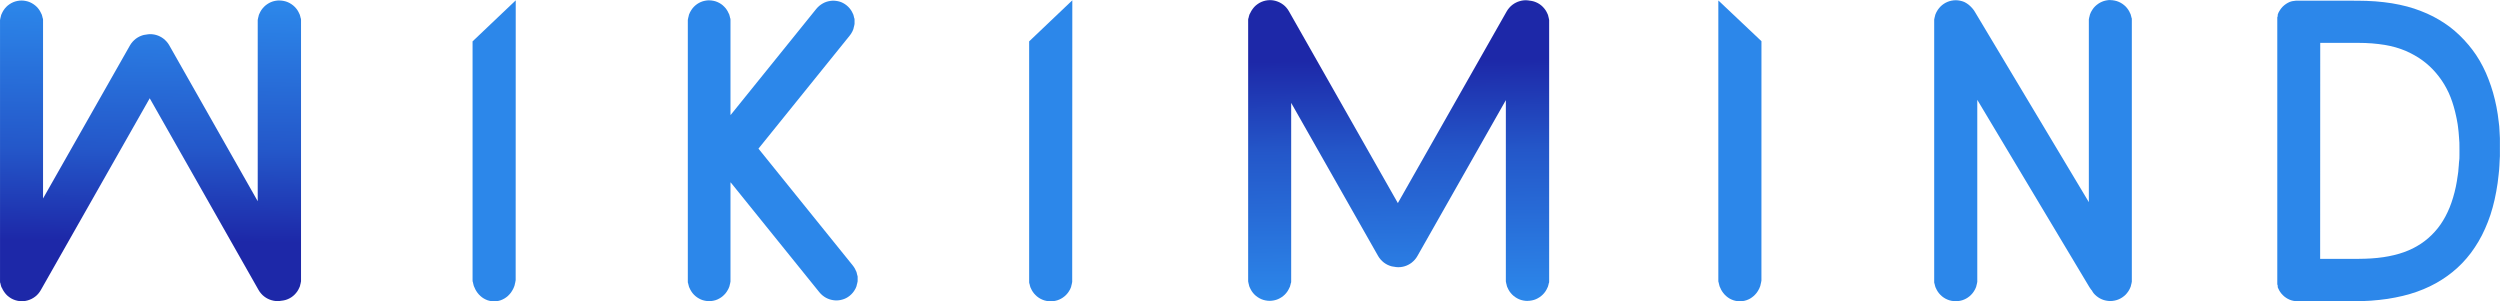
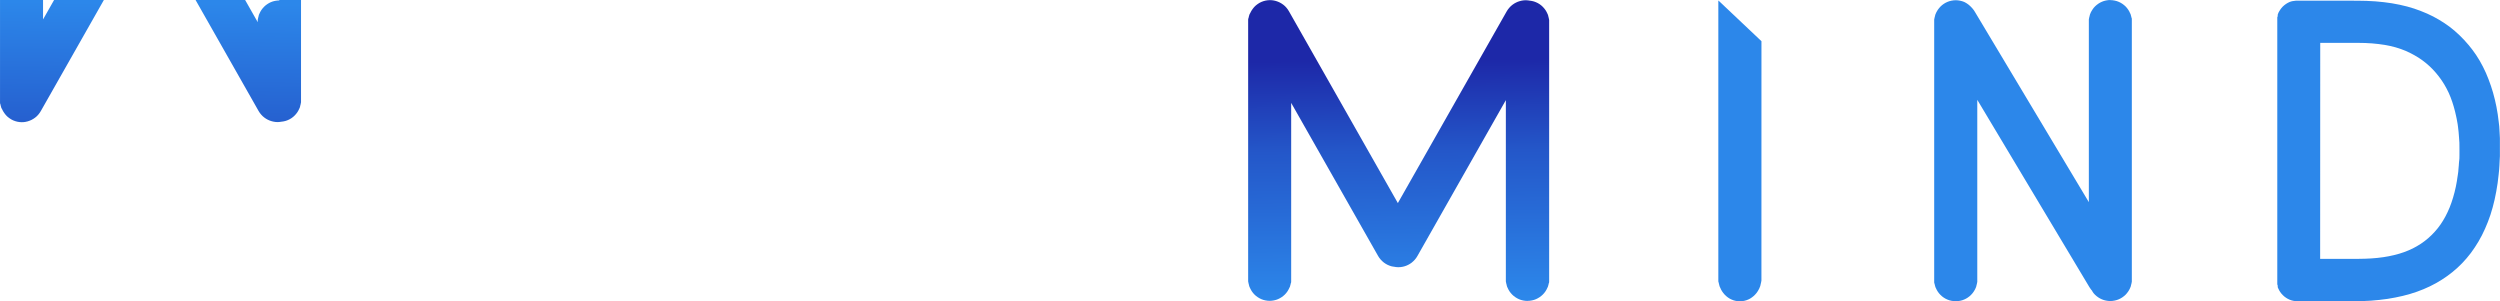
<svg xmlns="http://www.w3.org/2000/svg" xmlns:ns1="http://www.inkscape.org/namespaces/inkscape" xmlns:ns2="http://sodipodi.sourceforge.net/DTD/sodipodi-0.dtd" xmlns:xlink="http://www.w3.org/1999/xlink" width="58.145mm" height="7.009mm" viewBox="0 0 58.145 7.009" version="1.1" id="svg1" xml:space="preserve" ns1:version="1.3 (0e150ed6c4, 2023-07-21)" ns2:docname="Wikimind.svg">
  <ns2:namedview id="namedview1" pagecolor="#ffffff" bordercolor="#000000" borderopacity="0.25" ns1:showpageshadow="2" ns1:pageopacity="0.0" ns1:pagecheckerboard="0" ns1:deskcolor="#d1d1d1" ns1:document-units="mm" showgrid="true" ns1:zoom="1" ns1:cx="5936" ns1:cy="536.5" ns1:window-width="1920" ns1:window-height="1009" ns1:window-x="-8" ns1:window-y="-8" ns1:window-maximized="1" ns1:current-layer="layer1" showguides="true">
    <ns1:grid id="grid1" units="mm" originx="-5480.325" originy="-706.743" spacingx="1" spacingy="1" empcolor="#0099e5" empopacity="0.302" color="#0099e5" opacity="0.149" empspacing="5" dotted="false" gridanglex="30" gridanglez="30" visible="true" />
  </ns2:namedview>
  <defs id="defs1">
    <linearGradient id="linearGradient346" ns1:collect="always">
      <stop style="stop-color:#2c87ea;stop-opacity:1;" offset="0" id="stop346" />
      <stop style="stop-color:#2457c9;stop-opacity:1;" offset="0.506" id="stop348" />
      <stop style="stop-color:#1d28a8;stop-opacity:1;" offset="0.821" id="stop347" />
    </linearGradient>
    <linearGradient ns1:collect="always" xlink:href="#linearGradient346" id="linearGradient349" gradientUnits="userSpaceOnUse" x1="1453.442" y1="167.06" x2="1453.365" y2="173.807" gradientTransform="translate(0,20.001)" />
    <linearGradient ns1:collect="always" xlink:href="#linearGradient346" id="linearGradient350" gradientUnits="userSpaceOnUse" gradientTransform="matrix(1,0,0,-1,29.03,360.992)" x1="1453.442" y1="167.06" x2="1453.365" y2="173.807" />
  </defs>
  <g ns1:label="Layer 1" ns1:groupmode="layer" id="layer1" transform="translate(-1450.003,-186.992)">
    <g id="g9" ns1:export-filename="g9.png" ns1:export-xdpi="96" ns1:export-ydpi="96">
-       <path d="m 1466.496,186.999 c -0.017,0 -0.034,8.5e-4 -0.051,0.003 -0.017,0.002 -0.033,0.004 -0.049,0.008 -0.016,0.003 -0.033,0.007 -0.048,0.012 -0.016,0.005 -0.031,0.011 -0.046,0.017 -0.015,0.006 -0.029,0.013 -0.043,0.021 -0.014,0.008 -0.028,0.016 -0.041,0.025 -0.013,0.009 -0.026,0.019 -0.038,0.029 -0.012,0.01 -0.024,0.022 -0.036,0.033 -0.011,0.011 -0.022,0.023 -0.032,0.036 -0.01,0.013 -0.019,0.026 -0.028,0.039 -0.01,0.013 -0.018,0.027 -0.025,0.042 -0.01,0.014 -0.014,0.029 -0.021,0.044 -0.01,0.015 -0.012,0.031 -0.016,0.047 0,0.016 -0.01,0.032 -0.012,0.049 0,0.017 -0.01,0.034 -0.01,0.051 0,0.017 0,0.035 0,0.052 v 0.926 1.568 0.897 1.585 1.006 c 0,0.018 8e-4,0.035 0,0.052 0,0.017 0,0.034 0.01,0.051 0,0.017 0.01,0.033 0.012,0.049 0,0.016 0.01,0.031 0.016,0.046 0.01,0.015 0.013,0.03 0.021,0.044 0.01,0.014 0.016,0.028 0.025,0.042 0.01,0.013 0.018,0.027 0.028,0.039 0.01,0.013 0.021,0.025 0.032,0.036 0.011,0.011 0.023,0.022 0.036,0.033 0.012,0.01 0.025,0.02 0.038,0.029 0.013,0.009 0.027,0.018 0.041,0.025 0.014,0.008 0.029,0.015 0.043,0.022 0.015,0.006 0.03,0.012 0.046,0.017 0.016,0.005 0.032,0.009 0.048,0.012 0.016,0.003 0.032,0.006 0.049,0.008 0.017,0.002 0.034,0.003 0.051,0.003 0.017,0 0.034,-8.5e-4 0.051,-0.003 0.017,-0.002 0.033,-0.004 0.05,-0.008 0.016,-0.003 0.032,-0.007 0.048,-0.012 0.016,-0.005 0.031,-0.011 0.045,-0.017 0.015,-0.006 0.029,-0.014 0.043,-0.022 0.014,-0.008 0.028,-0.016 0.041,-0.025 0.013,-0.009 0.026,-0.019 0.038,-0.029 0.012,-0.01 0.024,-0.021 0.035,-0.033 0.011,-0.011 0.023,-0.024 0.033,-0.036 0.01,-0.013 0.019,-0.026 0.028,-0.039 0.01,-0.013 0.017,-0.027 0.025,-0.042 0.01,-0.014 0.015,-0.029 0.021,-0.044 0.01,-0.015 0.012,-0.031 0.017,-0.046 0,-0.016 0.01,-0.033 0.012,-0.049 0,-0.017 0.01,-0.034 0.01,-0.051 0,-0.017 0,-0.035 0,-0.052 v -2.24 -0.015 l 0.01,0.007 2.056,2.547 c 0.011,0.014 0.022,0.027 0.035,0.039 0.012,0.012 0.025,0.024 0.038,0.035 0.013,0.011 0.026,0.021 0.04,0.03 0.014,0.009 0.028,0.018 0.042,0.026 0.014,0.008 0.029,0.015 0.044,0.021 0.015,0.006 0.031,0.012 0.046,0.017 0.015,0.005 0.031,0.009 0.046,0.012 0.016,0.003 0.032,0.006 0.048,0.008 0.016,0.002 0.033,0.003 0.049,0.004 0.016,3.4e-4 0.032,-3.3e-4 0.048,-0.002 0.016,-10e-4 0.032,-0.003 0.048,-0.006 0.016,-0.003 0.031,-0.006 0.047,-0.011 0.016,-0.004 0.031,-0.01 0.047,-0.015 0.015,-0.006 0.03,-0.013 0.045,-0.02 0.015,-0.008 0.029,-0.016 0.043,-0.025 0.014,-0.009 0.028,-0.019 0.041,-0.03 0.013,-0.011 0.026,-0.022 0.038,-0.034 0.012,-0.012 0.023,-0.024 0.034,-0.037 0.011,-0.013 0.021,-0.026 0.03,-0.04 0.01,-0.014 0.017,-0.028 0.025,-0.042 0.01,-0.014 0.015,-0.029 0.021,-0.044 0.01,-0.015 0.011,-0.031 0.015,-0.046 0,-0.015 0.01,-0.031 0.012,-0.046 0,-0.016 0.01,-0.032 0.01,-0.048 0,-0.016 0,-0.032 0,-0.048 0,-0.016 -5e-4,-0.032 0,-0.049 0,-0.016 0,-0.032 -0.01,-0.048 0,-0.016 -0.01,-0.032 -0.011,-0.048 0,-0.016 -0.01,-0.031 -0.017,-0.046 -0.01,-0.015 -0.013,-0.031 -0.021,-0.046 -0.01,-0.015 -0.016,-0.029 -0.026,-0.044 -0.01,-0.014 -0.02,-0.029 -0.031,-0.042 l -2.191,-2.714 2.119,-2.625 c 0.011,-0.014 0.021,-0.028 0.031,-0.042 0.01,-0.014 0.018,-0.029 0.026,-0.044 0.01,-0.015 0.015,-0.03 0.021,-0.045 0.01,-0.015 0.012,-0.031 0.016,-0.047 0,-0.016 0.01,-0.032 0.012,-0.048 0,-0.016 0.01,-0.032 0.01,-0.048 0,-0.016 0,-0.032 0,-0.049 0,-0.016 0,-0.032 0,-0.048 0,-0.016 0,-0.032 -0.01,-0.048 0,-0.016 -0.01,-0.032 -0.011,-0.047 0,-0.015 -0.01,-0.03 -0.016,-0.045 -0.01,-0.015 -0.013,-0.03 -0.021,-0.044 -0.01,-0.014 -0.016,-0.029 -0.025,-0.042 -0.01,-0.014 -0.019,-0.027 -0.03,-0.04 -0.011,-0.013 -0.022,-0.025 -0.034,-0.037 -0.012,-0.012 -0.025,-0.023 -0.038,-0.034 -0.013,-0.011 -0.027,-0.021 -0.041,-0.03 -0.014,-0.009 -0.029,-0.017 -0.043,-0.025 -0.015,-0.008 -0.03,-0.015 -0.045,-0.021 -0.015,-0.006 -0.031,-0.011 -0.047,-0.015 -0.016,-0.004 -0.031,-0.008 -0.047,-0.01 -0.016,-0.003 -0.032,-0.005 -0.048,-0.006 -0.016,-0.001 -0.032,-0.002 -0.048,-0.002 -0.016,3.4e-4 -0.032,0.002 -0.048,0.004 -0.016,0.002 -0.032,0.004 -0.048,0.008 -0.016,0.003 -0.032,0.007 -0.047,0.012 -0.015,0.005 -0.031,0.011 -0.046,0.017 -0.015,0.006 -0.03,0.014 -0.044,0.022 -0.014,0.008 -0.029,0.017 -0.042,0.026 -0.014,0.009 -0.027,0.019 -0.04,0.03 -0.013,0.011 -0.026,0.023 -0.038,0.035 -0.012,0.012 -0.024,0.025 -0.035,0.039 l -1.984,2.458 -0.01,0.007 v -0.015 -2.143 c 0,-0.018 -9e-4,-0.035 0,-0.052 0,-0.017 0,-0.034 -0.01,-0.051 0,-0.017 -0.01,-0.033 -0.012,-0.049 0,-0.016 -0.01,-0.032 -0.017,-0.047 -0.01,-0.015 -0.014,-0.03 -0.021,-0.044 -0.01,-0.014 -0.016,-0.028 -0.025,-0.042 -0.01,-0.013 -0.018,-0.027 -0.028,-0.039 -0.01,-0.013 -0.021,-0.024 -0.033,-0.036 -0.011,-0.011 -0.023,-0.023 -0.035,-0.033 -0.012,-0.01 -0.025,-0.02 -0.038,-0.029 -0.013,-0.009 -0.027,-0.018 -0.041,-0.025 -0.014,-0.008 -0.028,-0.015 -0.043,-0.021 -0.015,-0.006 -0.03,-0.012 -0.045,-0.017 -0.016,-0.005 -0.032,-0.009 -0.048,-0.012 -0.016,-0.003 -0.033,-0.006 -0.05,-0.008 -0.017,-0.002 -0.034,-0.003 -0.051,-0.003 z" style="fill:#2c87ea;fill-opacity:1;stroke-width:1.046" id="path322" />
-       <path d="m 1474.943,186.999 -1.004,0.955 v 5.543 c 0,0.017 8e-4,0.035 0,0.052 0,0.017 0,0.033 0.01,0.05 0,0.016 0.01,0.033 0.012,0.049 0,0.016 0.011,0.031 0.017,0.046 0.01,0.015 0.013,0.03 0.021,0.044 0.01,0.014 0.016,0.028 0.025,0.041 0.01,0.013 0.019,0.026 0.029,0.039 0.01,0.012 0.021,0.024 0.032,0.035 0.011,0.011 0.023,0.022 0.036,0.033 0.012,0.01 0.025,0.02 0.039,0.029 0.013,0.009 0.027,0.017 0.041,0.025 0.014,0.008 0.029,0.015 0.044,0.021 0.015,0.006 0.03,0.012 0.046,0.017 0.016,0.005 0.032,0.009 0.048,0.012 0.016,0.003 0.033,0.006 0.05,0.007 0.017,0.002 0.034,0.003 0.052,0.003 0.017,0 0.034,-8.8e-4 0.051,-0.003 0.017,-0.002 0.034,-0.004 0.05,-0.007 0.016,-0.003 0.032,-0.008 0.048,-0.012 0.016,-0.005 0.031,-0.011 0.046,-0.017 0.015,-0.006 0.03,-0.013 0.044,-0.021 0.014,-0.008 0.028,-0.016 0.041,-0.025 0.013,-0.009 0.026,-0.019 0.039,-0.029 0.012,-0.01 0.024,-0.021 0.036,-0.033 0.011,-0.011 0.022,-0.023 0.032,-0.035 0.01,-0.012 0.02,-0.025 0.029,-0.039 0.01,-0.013 0.018,-0.027 0.025,-0.041 0.01,-0.014 0.015,-0.029 0.021,-0.044 0.01,-0.015 0.012,-0.03 0.016,-0.046 0,-0.016 0.01,-0.032 0.012,-0.049 0,-0.016 0.01,-0.033 0.01,-0.05 0,-0.017 0,-0.034 0,-0.052 z" style="fill:#2c87ea;stroke-width:1.106" id="path8" />
      <path d="m 1499.086,186.992 c -0.017,0 -0.034,8.8e-4 -0.051,0.003 -0.017,0.002 -0.034,0.004 -0.05,0.008 -0.016,0.003 -0.032,0.008 -0.048,0.012 -0.016,0.005 -0.031,0.011 -0.046,0.017 -0.015,0.006 -0.03,0.013 -0.044,0.021 -0.014,0.008 -0.028,0.016 -0.041,0.025 -0.013,0.009 -0.026,0.019 -0.039,0.029 -0.012,0.01 -0.024,0.021 -0.036,0.032 -0.011,0.011 -0.022,0.023 -0.033,0.036 -0.01,0.012 -0.019,0.025 -0.028,0.039 -0.01,0.013 -0.018,0.027 -0.025,0.041 -0.01,0.014 -0.015,0.029 -0.021,0.044 -0.01,0.015 -0.012,0.03 -0.017,0.046 0,0.016 -0.01,0.032 -0.012,0.048 0,0.016 -0.01,0.033 -0.01,0.05 0,0.017 0,0.034 0,0.052 v 4.199 l -2.645,-4.417 c 0,-0.005 -0.01,-0.01 -0.01,-0.015 -4e-4,-5.3e-4 -7e-4,-0.001 0,-0.002 -0.01,-0.011 -0.014,-0.022 -0.021,-0.032 -0.011,-0.016 -0.024,-0.031 -0.036,-0.045 -0.013,-0.014 -0.025,-0.028 -0.039,-0.041 -0.013,-0.013 -0.027,-0.025 -0.041,-0.037 -0.014,-0.011 -0.029,-0.022 -0.044,-0.032 -0.015,-0.01 -0.031,-0.019 -0.046,-0.027 -0.01,-0.003 -0.012,-0.006 -0.019,-0.009 l -6e-4,-5.2e-4 c -0.015,-0.006 -0.03,-0.011 -0.045,-0.016 -0.016,-0.005 -0.032,-0.009 -0.048,-0.012 -0.016,-0.003 -0.033,-0.006 -0.05,-0.008 -0.017,-0.002 -0.034,-0.003 -0.051,-0.003 -0.017,0 -0.035,8.7e-4 -0.052,0.003 -0.017,0.002 -0.034,0.004 -0.05,0.008 -0.016,0.003 -0.032,0.008 -0.048,0.012 -0.016,0.005 -0.031,0.01 -0.046,0.017 -0.015,0.006 -0.03,0.013 -0.044,0.021 -0.014,0.008 -0.028,0.016 -0.041,0.025 -0.013,0.009 -0.026,0.019 -0.039,0.029 -0.012,0.01 -0.024,0.021 -0.036,0.033 -0.011,0.011 -0.022,0.023 -0.032,0.036 -0.01,0.012 -0.02,0.025 -0.029,0.038 -0.01,0.013 -0.018,0.028 -0.025,0.042 -0.01,0.014 -0.014,0.028 -0.021,0.043 -0.01,0.015 -0.012,0.031 -0.017,0.046 0,0.016 -0.01,0.032 -0.012,0.048 0,0.016 -0.01,0.033 -0.01,0.05 0,0.001 10e-5,0.002 0,0.004 -2e-4,0.007 0,0.014 0,0.022 -4e-4,0.009 0,0.017 0,0.026 v 5.995 c 0,0.017 8e-4,0.035 0,0.052 0,0.017 0,0.033 0.01,0.05 0,0.016 0.01,0.033 0.012,0.049 0,0.016 0.011,0.031 0.017,0.046 0.01,0.015 0.013,0.03 0.021,0.044 0.01,0.014 0.016,0.028 0.025,0.041 0.01,0.013 0.019,0.026 0.029,0.039 0.01,0.012 0.021,0.024 0.032,0.035 0.011,0.011 0.023,0.022 0.036,0.033 0.012,0.01 0.025,0.02 0.039,0.029 0.013,0.009 0.027,0.017 0.041,0.025 0.014,0.008 0.029,0.015 0.044,0.021 0.015,0.006 0.03,0.012 0.046,0.017 0.016,0.005 0.032,0.009 0.048,0.012 0.016,0.003 0.033,0.006 0.05,0.007 0.017,0.002 0.034,0.003 0.052,0.003 0.017,0 0.034,-8.7e-4 0.051,-0.003 0.017,-0.002 0.034,-0.004 0.05,-0.007 0.016,-0.003 0.032,-0.008 0.048,-0.012 0.016,-0.005 0.031,-0.011 0.046,-0.017 0.015,-0.006 0.03,-0.013 0.044,-0.021 0.014,-0.008 0.028,-0.016 0.041,-0.025 0.013,-0.009 0.026,-0.019 0.039,-0.029 0.012,-0.01 0.024,-0.021 0.036,-0.033 0.011,-0.011 0.022,-0.023 0.032,-0.035 0.01,-0.012 0.02,-0.025 0.029,-0.039 0.01,-0.013 0.018,-0.027 0.025,-0.041 0.01,-0.014 0.015,-0.029 0.021,-0.044 0.01,-0.015 0.012,-0.03 0.017,-0.046 0,-0.016 0.01,-0.032 0.012,-0.049 0,-0.016 0.01,-0.033 0.01,-0.05 0,-0.017 0,-0.034 0,-0.052 v -4.181 l 2.607,4.355 c 0.01,0.017 0.021,0.033 0.033,0.049 0.011,0.016 0.023,0.031 0.036,0.045 3e-4,3.8e-4 7e-4,6.7e-4 10e-4,0.001 0,0.003 0,0.005 0,0.008 0.01,0.013 0.018,0.026 0.028,0.039 0.01,0.012 0.021,0.024 0.033,0.036 0.011,0.011 0.023,0.022 0.036,0.032 0.012,0.01 0.025,0.02 0.039,0.029 0.013,0.009 0.027,0.018 0.041,0.025 0.014,0.008 0.029,0.015 0.044,0.021 0.015,0.006 0.03,0.012 0.046,0.017 0.016,0.005 0.032,0.009 0.048,0.012 0.016,0.003 0.033,0.006 0.05,0.008 0.017,0.002 0.034,0.003 0.051,0.003 0.017,0 0.035,-8.8e-4 0.052,-0.003 0.017,-0.002 0.033,-0.004 0.05,-0.008 0.016,-0.003 0.033,-0.008 0.048,-0.012 0.016,-0.005 0.031,-0.01 0.046,-0.017 0.015,-0.006 0.03,-0.013 0.044,-0.021 0.014,-0.008 0.028,-0.016 0.041,-0.025 0.013,-0.009 0.026,-0.019 0.039,-0.029 0.012,-0.01 0.024,-0.021 0.036,-0.032 0.011,-0.011 0.022,-0.023 0.032,-0.036 0.01,-0.012 0.02,-0.025 0.029,-0.039 0.01,-0.013 0.018,-0.027 0.025,-0.041 0.01,-0.014 0.014,-0.029 0.021,-0.044 0.01,-0.015 0.012,-0.03 0.017,-0.046 0,-0.016 0.01,-0.032 0.012,-0.048 0,-0.016 0.01,-0.033 0.01,-0.05 0,-0.017 0,-0.034 0,-0.051 v -5.995 c 0,-0.017 -9e-4,-0.035 0,-0.052 0,-0.017 0,-0.034 -0.01,-0.05 0,-0.016 -0.01,-0.032 -0.012,-0.048 0,-0.016 -0.011,-0.031 -0.017,-0.046 -0.01,-0.015 -0.013,-0.03 -0.021,-0.044 -0.01,-0.014 -0.016,-0.028 -0.025,-0.041 -0.01,-0.013 -0.019,-0.026 -0.029,-0.039 -0.01,-0.012 -0.021,-0.024 -0.032,-0.036 -0.011,-0.011 -0.023,-0.022 -0.036,-0.032 -0.012,-0.01 -0.025,-0.02 -0.039,-0.029 -0.013,-0.009 -0.027,-0.018 -0.041,-0.025 -0.014,-0.008 -0.029,-0.014 -0.044,-0.021 -0.015,-0.006 -0.03,-0.012 -0.046,-0.017 -0.016,-0.005 -0.032,-0.009 -0.048,-0.012 -0.016,-0.003 -0.033,-0.006 -0.05,-0.008 -0.017,-0.002 -0.034,-0.003 -0.052,-0.003 z" style="fill:#2c87ea;fill-opacity:1;stroke-width:1.05" id="path324" />
      <path d="m 1503.501,187.007 -0.098,5.2e-4 c -0.025,0.003 -0.051,0.005 -0.076,0.01 -0.012,0.002 -0.024,0.004 -0.036,0.008 -0.012,0.003 -0.024,0.008 -0.035,0.012 -0.015,0.006 -0.03,0.013 -0.044,0.021 -0.014,0.008 -0.027,0.016 -0.041,0.025 -0.013,0.009 -0.026,0.019 -0.039,0.029 -0.012,0.01 -0.024,0.021 -0.036,0.032 -0.011,0.011 -0.022,0.023 -0.032,0.036 -0.01,0.012 -0.02,0.025 -0.029,0.039 -0.01,0.013 -0.017,0.027 -0.025,0.041 -0.01,0.014 -0.015,0.029 -0.021,0.044 -0.01,0.014 -0.01,0.029 -0.011,0.044 0,0.015 0,0.031 -0.01,0.046 v 6.211 c 0.01,0.015 0.01,0.031 0.01,0.046 0,0.015 0,0.03 0.01,0.044 0.01,0.015 0.014,0.03 0.021,0.044 0.01,0.014 0.016,0.028 0.025,0.041 0.01,0.013 0.019,0.026 0.029,0.039 0.01,0.012 0.021,0.024 0.033,0.036 0.011,0.011 0.023,0.022 0.036,0.033 0.012,0.01 0.025,0.019 0.038,0.028 0.013,0.009 0.027,0.018 0.041,0.025 0.014,0.008 0.029,0.015 0.044,0.021 0.013,0.006 0.028,0.01 0.042,0.015 0.014,0.004 0.029,0.008 0.043,0.011 0.029,0.006 0.06,0.009 0.09,0.01 h 0.04 1.259 c 0.072,0 0.142,-9.2e-4 0.212,-0.003 0.07,-0.002 0.138,-0.005 0.205,-0.01 0.067,-0.004 0.133,-0.011 0.197,-0.018 0.065,-0.007 0.128,-0.015 0.19,-0.024 0.062,-0.009 0.122,-0.02 0.182,-0.032 0.06,-0.011 0.118,-0.024 0.175,-0.038 0.057,-0.014 0.113,-0.029 0.168,-0.045 0.055,-0.016 0.108,-0.034 0.16,-0.052 0.052,-0.018 0.103,-0.038 0.153,-0.059 0.05,-0.021 0.099,-0.043 0.147,-0.066 0.048,-0.023 0.095,-0.048 0.141,-0.073 0.046,-0.025 0.091,-0.052 0.134,-0.08 0.044,-0.028 0.086,-0.056 0.128,-0.086 0.042,-0.03 0.083,-0.061 0.122,-0.093 0.04,-0.032 0.078,-0.066 0.116,-0.1 0.038,-0.035 0.074,-0.071 0.11,-0.107 0.036,-0.037 0.07,-0.075 0.104,-0.115 0.034,-0.04 0.067,-0.081 0.099,-0.123 0.031,-0.042 0.062,-0.085 0.091,-0.13 0.03,-0.044 0.058,-0.09 0.086,-0.137 0.028,-0.047 0.053,-0.095 0.079,-0.144 0.025,-0.049 0.049,-0.1 0.072,-0.151 0.023,-0.052 0.045,-0.104 0.066,-0.158 0.021,-0.054 0.041,-0.11 0.06,-0.166 0.018,-0.057 0.036,-0.115 0.052,-0.174 0.016,-0.059 0.031,-0.119 0.045,-0.18 0.014,-0.061 0.027,-0.124 0.038,-0.188 0.012,-0.064 0.023,-0.129 0.032,-0.195 0.01,-0.066 0.017,-0.134 0.024,-0.202 0.01,-0.069 0.013,-0.138 0.018,-0.209 0,-0.071 0.01,-0.143 0.011,-0.216 0,-0.073 0,-0.148 0,-0.223 0,-0.066 0,-0.131 0,-0.195 0,-0.064 -0.01,-0.127 -0.01,-0.19 0,-0.062 -0.01,-0.124 -0.017,-0.184 -0.01,-0.061 -0.014,-0.121 -0.023,-0.18 -0.01,-0.059 -0.019,-0.117 -0.03,-0.174 -0.011,-0.057 -0.023,-0.113 -0.037,-0.169 -0.014,-0.056 -0.028,-0.11 -0.043,-0.164 -0.015,-0.054 -0.032,-0.107 -0.05,-0.159 -0.017,-0.052 -0.036,-0.104 -0.056,-0.154 -0.019,-0.05 -0.04,-0.1 -0.061,-0.148 -0.022,-0.048 -0.044,-0.096 -0.068,-0.142 -0.024,-0.046 -0.048,-0.092 -0.074,-0.136 -0.026,-0.044 -0.053,-0.088 -0.081,-0.13 -0.028,-0.042 -0.057,-0.083 -0.087,-0.123 -0.03,-0.04 -0.061,-0.08 -0.094,-0.118 -0.032,-0.038 -0.065,-0.076 -0.1,-0.113 -0.034,-0.037 -0.069,-0.073 -0.105,-0.107 -0.036,-0.035 -0.073,-0.068 -0.111,-0.101 -0.038,-0.033 -0.077,-0.064 -0.117,-0.095 -0.04,-0.03 -0.081,-0.059 -0.123,-0.087 -0.042,-0.028 -0.085,-0.055 -0.129,-0.081 -0.044,-0.026 -0.089,-0.051 -0.135,-0.075 -0.046,-0.024 -0.093,-0.046 -0.142,-0.068 -0.048,-0.022 -0.098,-0.042 -0.148,-0.061 -0.05,-0.02 -0.102,-0.039 -0.155,-0.056 -0.053,-0.017 -0.107,-0.033 -0.163,-0.048 -0.056,-0.015 -0.114,-0.029 -0.173,-0.041 -0.059,-0.012 -0.119,-0.024 -0.18,-0.034 -0.062,-0.01 -0.125,-0.018 -0.189,-0.026 -0.064,-0.007 -0.13,-0.014 -0.197,-0.019 -0.067,-0.005 -0.136,-0.008 -0.206,-0.011 -0.07,-0.002 -0.141,-0.004 -0.214,-0.004 z m 0.466,0.982 h 0.085 0.798 c 0.056,0 0.112,6.6e-4 0.165,0.003 0.054,0.002 0.106,0.005 0.157,0.009 0.051,0.004 0.101,0.009 0.15,0.015 0.049,0.006 0.096,0.013 0.142,0.02 0.046,0.008 0.091,0.016 0.134,0.026 0.043,0.01 0.085,0.02 0.126,0.032 0.041,0.011 0.08,0.024 0.118,0.038 0.038,0.013 0.076,0.028 0.112,0.043 0.036,0.015 0.07,0.032 0.104,0.049 0.034,0.017 0.068,0.034 0.1,0.053 0.033,0.018 0.065,0.037 0.096,0.057 0.031,0.02 0.061,0.041 0.09,0.062 0.029,0.021 0.058,0.044 0.086,0.067 0.028,0.023 0.055,0.046 0.081,0.071 0.026,0.024 0.052,0.05 0.076,0.075 0.025,0.026 0.049,0.053 0.072,0.08 0.023,0.027 0.046,0.056 0.068,0.084 0.022,0.029 0.043,0.058 0.064,0.088 0.02,0.03 0.04,0.061 0.059,0.092 0.019,0.031 0.036,0.064 0.054,0.096 0.018,0.033 0.034,0.066 0.05,0.1 0.016,0.034 0.03,0.069 0.044,0.104 0.014,0.035 0.027,0.071 0.039,0.107 0.012,0.037 0.024,0.074 0.035,0.112 0.022,0.075 0.041,0.151 0.057,0.229 0.01,0.039 0.016,0.079 0.023,0.118 0.01,0.04 0.013,0.08 0.019,0.12 0.011,0.081 0.019,0.164 0.024,0.248 0.01,0.084 0.01,0.17 0.01,0.257 0,0.055 -9e-4,0.109 0,0.162 0,0.053 0,0.105 -0.01,0.157 0,0.051 -0.01,0.101 -0.012,0.151 0,0.049 -0.01,0.098 -0.016,0.146 -0.01,0.048 -0.013,0.094 -0.021,0.14 -0.01,0.046 -0.016,0.09 -0.025,0.134 -0.01,0.044 -0.019,0.087 -0.03,0.129 -0.011,0.042 -0.022,0.083 -0.034,0.123 -0.012,0.04 -0.024,0.079 -0.038,0.117 -0.013,0.038 -0.027,0.076 -0.042,0.113 -0.015,0.037 -0.031,0.072 -0.047,0.107 -0.016,0.035 -0.033,0.069 -0.051,0.102 -0.018,0.033 -0.036,0.066 -0.056,0.098 -0.019,0.032 -0.039,0.062 -0.06,0.092 -0.021,0.03 -0.043,0.059 -0.065,0.087 -0.023,0.028 -0.046,0.056 -0.07,0.082 -0.024,0.027 -0.049,0.053 -0.074,0.077 -0.025,0.025 -0.051,0.049 -0.078,0.072 -0.027,0.023 -0.055,0.046 -0.083,0.067 -0.028,0.021 -0.058,0.042 -0.087,0.062 -0.03,0.02 -0.06,0.038 -0.091,0.056 -0.031,0.018 -0.063,0.035 -0.096,0.052 -0.033,0.016 -0.066,0.032 -0.101,0.046 -0.034,0.015 -0.069,0.029 -0.105,0.041 -0.036,0.013 -0.072,0.025 -0.11,0.036 -0.038,0.011 -0.076,0.021 -0.116,0.031 -0.04,0.01 -0.081,0.019 -0.123,0.027 -0.042,0.008 -0.085,0.015 -0.129,0.022 -0.044,0.006 -0.089,0.012 -0.135,0.017 -0.046,0.005 -0.093,0.009 -0.141,0.012 -0.048,0.003 -0.097,0.006 -0.147,0.007 -0.05,0.002 -0.101,0.003 -0.153,0.003 h -0.809 -0.085 z" style="fill:#2c87ea;stroke-width:0.993" id="path325" />
      <path d="m 1490.971,187.95 -1.002,-0.947 c -3e-4,0.008 -10e-4,0.016 -10e-4,0.024 v 6.436 c 0,0.019 8e-4,0.037 0,0.055 0,0.018 0,0.036 0.01,0.053 0,0.018 0.01,0.035 0.012,0.052 0,0.017 0.011,0.034 0.017,0.05 0.01,0.016 0.014,0.032 0.021,0.047 0.01,0.015 0.016,0.03 0.025,0.044 0.01,0.014 0.019,0.028 0.029,0.041 0.01,0.013 0.021,0.026 0.032,0.038 0.011,0.012 0.023,0.024 0.036,0.035 0.012,0.011 0.025,0.021 0.039,0.031 0.013,0.01 0.027,0.019 0.041,0.027 0.014,0.008 0.029,0.015 0.044,0.022 0.015,0.007 0.03,0.013 0.046,0.018 0.016,0.005 0.032,0.01 0.048,0.013 0.016,0.004 0.033,0.006 0.05,0.008 0.017,0.002 0.034,0.003 0.052,0.003 0.017,0 0.034,-7.6e-4 0.051,-0.003 0.017,-0.002 0.034,-0.005 0.05,-0.008 0.016,-0.004 0.032,-0.008 0.048,-0.013 0.016,-0.005 0.031,-0.011 0.046,-0.018 0.015,-0.007 0.03,-0.014 0.044,-0.022 0.014,-0.008 0.028,-0.017 0.041,-0.027 0.013,-0.01 0.026,-0.02 0.039,-0.031 0.012,-0.011 0.024,-0.023 0.036,-0.035 0.011,-0.012 0.022,-0.025 0.033,-0.038 0.01,-0.013 0.019,-0.027 0.028,-0.041 0.01,-0.014 0.018,-0.029 0.025,-0.044 0.01,-0.015 0.015,-0.031 0.021,-0.047 0.01,-0.016 0.012,-0.033 0.017,-0.05 0,-0.017 0.01,-0.034 0.012,-0.052 0,-0.018 0.01,-0.035 0.01,-0.053 0,-0.018 0,-0.037 0,-0.055 z" style="fill:#2c87ea;stroke-width:1.087" id="path9" />
-       <path d="m 1456.498,187.002 c -0.017,0 -0.034,8.5e-4 -0.051,0.003 -0.017,0.002 -0.034,0.004 -0.05,0.008 -0.016,0.003 -0.032,0.007 -0.048,0.012 -0.016,0.005 -0.031,0.011 -0.046,0.017 -0.03,0.013 -0.059,0.029 -0.085,0.047 -0.027,0.018 -0.051,0.038 -0.074,0.061 -0.023,0.023 -0.043,0.048 -0.062,0.075 -0.018,0.027 -0.033,0.056 -0.046,0.086 -0.01,0.015 -0.012,0.031 -0.017,0.046 0,0.016 -0.01,0.033 -0.012,0.049 0,0.017 -0.01,0.033 -0.01,0.05 0,0.017 0,0.035 0,0.052 v 4.164 l -2.058,-3.627 c -0.01,-0.015 -0.018,-0.03 -0.028,-0.044 -0.01,-0.014 -0.02,-0.028 -0.032,-0.04 -0.011,-0.013 -0.023,-0.025 -0.035,-0.036 -0.012,-0.011 -0.025,-0.022 -0.038,-0.033 -0.026,-0.02 -0.054,-0.038 -0.083,-0.052 -0.029,-0.015 -0.059,-0.026 -0.09,-0.035 -0.031,-0.009 -0.063,-0.014 -0.095,-0.017 -0.032,-0.003 -0.065,-0.002 -0.098,0.002 0,3.9e-4 -0.01,0.001 -0.01,0.002 -0.013,0.002 -0.026,0.003 -0.038,0.006 -0.02,0.003 -0.041,0.005 -0.061,0.011 -0.031,0.009 -0.061,0.021 -0.09,0.035 -0.029,0.015 -0.057,0.032 -0.083,0.052 -0.013,0.01 -0.026,0.021 -0.038,0.033 -0.012,0.011 -0.024,0.023 -0.035,0.036 -0.011,0.013 -0.022,0.026 -0.032,0.04 -0.01,0.014 -0.019,0.029 -0.028,0.044 l -2.021,3.559 v -4.098 c 0,-0.018 -9e-4,-0.035 0,-0.052 0,-0.017 0,-0.034 -0.01,-0.05 0,-0.017 -0.01,-0.033 -0.012,-0.049 0,-0.016 -0.01,-0.031 -0.017,-0.046 -0.013,-0.03 -0.029,-0.059 -0.046,-0.086 -0.018,-0.027 -0.038,-0.052 -0.061,-0.075 -0.023,-0.023 -0.048,-0.043 -0.074,-0.061 -0.027,-0.018 -0.055,-0.034 -0.085,-0.047 -0.015,-0.006 -0.03,-0.012 -0.046,-0.017 -0.016,-0.005 -0.032,-0.009 -0.048,-0.012 -0.016,-0.003 -0.033,-0.006 -0.05,-0.008 -0.017,-0.002 -0.034,-0.003 -0.051,-0.003 -0.017,0 -0.035,8.6e-4 -0.052,0.003 -0.017,0.002 -0.034,0.004 -0.05,0.008 -0.016,0.003 -0.032,0.007 -0.048,0.012 -0.016,0.005 -0.031,0.011 -0.046,0.017 -0.03,0.013 -0.059,0.029 -0.085,0.047 -0.027,0.018 -0.052,0.038 -0.074,0.061 -0.023,0.023 -0.043,0.048 -0.061,0.075 -0.018,0.027 -0.033,0.056 -0.046,0.086 -0.01,0.015 -0.012,0.031 -0.017,0.046 0,0.016 -0.01,0.033 -0.012,0.049 0,0.017 -0.01,0.033 -0.01,0.05 0,0.017 0,0.035 0,0.052 v 5.973 c 0,0.018 9e-4,0.035 0,0.052 0,0.017 0,0.034 0.01,0.051 0,0.017 0.01,0.033 0.012,0.049 0,0.016 0.011,0.031 0.017,0.046 0.01,0.013 0.014,0.025 0.02,0.038 0.012,0.025 0.028,0.048 0.044,0.071 0.014,0.018 0.027,0.037 0.043,0.053 0.01,0.011 0.02,0.021 0.032,0.031 0.013,0.011 0.026,0.021 0.04,0.031 0.014,0.01 0.028,0.019 0.043,0.028 0.015,0.009 0.03,0.016 0.046,0.023 0.016,0.007 0.032,0.012 0.048,0.018 0.016,0.005 0.032,0.009 0.048,0.013 0.016,0.003 0.032,0.006 0.048,0.008 0.032,0.004 0.065,0.004 0.098,0.002 0.032,-0.003 0.064,-0.009 0.095,-0.018 0.031,-0.009 0.061,-0.021 0.09,-0.035 0.029,-0.015 0.057,-0.032 0.083,-0.052 0.013,-0.01 0.026,-0.021 0.038,-0.032 0.012,-0.011 0.024,-0.024 0.035,-0.037 0.011,-0.013 0.022,-0.026 0.031,-0.04 0.01,-0.014 0.019,-0.029 0.028,-0.044 l 2.533,-4.461 2.531,4.458 c 0.01,0.015 0.019,0.03 0.028,0.044 0.01,0.014 0.02,0.028 0.032,0.04 0.011,0.013 0.023,0.025 0.035,0.037 0.012,0.011 0.025,0.022 0.038,0.032 0.026,0.02 0.054,0.038 0.083,0.052 0.029,0.015 0.059,0.026 0.091,0.035 0.031,0.009 0.063,0.015 0.095,0.018 0.032,0.003 0.065,0.002 0.097,-0.002 0.01,-10e-4 0.018,-0.003 0.027,-0.005 0,-3.1e-4 0.01,-1.2e-4 0.012,-5.2e-4 0.017,-0.002 0.033,-0.004 0.05,-0.008 0.016,-0.003 0.032,-0.007 0.048,-0.012 0.016,-0.005 0.032,-0.011 0.046,-0.017 0.03,-0.013 0.059,-0.028 0.085,-0.046 0.027,-0.018 0.051,-0.039 0.074,-0.062 0.023,-0.023 0.043,-0.048 0.062,-0.075 0.018,-0.027 0.033,-0.056 0.046,-0.086 0.01,-0.015 0.012,-0.031 0.017,-0.046 0,-0.016 0.01,-0.032 0.012,-0.049 0,-0.017 0.01,-0.034 0.01,-0.051 0,-0.017 0,-0.035 0,-0.052 v -5.973 c 0,-0.018 -9e-4,-0.035 0,-0.052 0,-0.017 0,-0.034 -0.01,-0.05 0,-0.017 -0.01,-0.033 -0.012,-0.049 0,-0.016 -0.011,-0.031 -0.017,-0.046 -0.013,-0.03 -0.028,-0.059 -0.046,-0.086 -0.018,-0.027 -0.039,-0.052 -0.062,-0.075 -0.023,-0.023 -0.047,-0.043 -0.074,-0.061 -0.027,-0.018 -0.055,-0.034 -0.085,-0.047 -0.015,-0.006 -0.031,-0.012 -0.046,-0.017 -0.016,-0.005 -0.032,-0.009 -0.048,-0.012 -0.016,-0.003 -0.033,-0.006 -0.05,-0.008 -0.017,-0.002 -0.034,-0.003 -0.052,-0.003 z" style="fill:url(#linearGradient349);stroke-width:1.049" id="path347" />
+       <path d="m 1456.498,187.002 c -0.017,0 -0.034,8.5e-4 -0.051,0.003 -0.017,0.002 -0.034,0.004 -0.05,0.008 -0.016,0.003 -0.032,0.007 -0.048,0.012 -0.016,0.005 -0.031,0.011 -0.046,0.017 -0.03,0.013 -0.059,0.029 -0.085,0.047 -0.027,0.018 -0.051,0.038 -0.074,0.061 -0.023,0.023 -0.043,0.048 -0.062,0.075 -0.018,0.027 -0.033,0.056 -0.046,0.086 -0.01,0.015 -0.012,0.031 -0.017,0.046 0,0.016 -0.01,0.033 -0.012,0.049 0,0.017 -0.01,0.033 -0.01,0.05 0,0.017 0,0.035 0,0.052 l -2.058,-3.627 c -0.01,-0.015 -0.018,-0.03 -0.028,-0.044 -0.01,-0.014 -0.02,-0.028 -0.032,-0.04 -0.011,-0.013 -0.023,-0.025 -0.035,-0.036 -0.012,-0.011 -0.025,-0.022 -0.038,-0.033 -0.026,-0.02 -0.054,-0.038 -0.083,-0.052 -0.029,-0.015 -0.059,-0.026 -0.09,-0.035 -0.031,-0.009 -0.063,-0.014 -0.095,-0.017 -0.032,-0.003 -0.065,-0.002 -0.098,0.002 0,3.9e-4 -0.01,0.001 -0.01,0.002 -0.013,0.002 -0.026,0.003 -0.038,0.006 -0.02,0.003 -0.041,0.005 -0.061,0.011 -0.031,0.009 -0.061,0.021 -0.09,0.035 -0.029,0.015 -0.057,0.032 -0.083,0.052 -0.013,0.01 -0.026,0.021 -0.038,0.033 -0.012,0.011 -0.024,0.023 -0.035,0.036 -0.011,0.013 -0.022,0.026 -0.032,0.04 -0.01,0.014 -0.019,0.029 -0.028,0.044 l -2.021,3.559 v -4.098 c 0,-0.018 -9e-4,-0.035 0,-0.052 0,-0.017 0,-0.034 -0.01,-0.05 0,-0.017 -0.01,-0.033 -0.012,-0.049 0,-0.016 -0.01,-0.031 -0.017,-0.046 -0.013,-0.03 -0.029,-0.059 -0.046,-0.086 -0.018,-0.027 -0.038,-0.052 -0.061,-0.075 -0.023,-0.023 -0.048,-0.043 -0.074,-0.061 -0.027,-0.018 -0.055,-0.034 -0.085,-0.047 -0.015,-0.006 -0.03,-0.012 -0.046,-0.017 -0.016,-0.005 -0.032,-0.009 -0.048,-0.012 -0.016,-0.003 -0.033,-0.006 -0.05,-0.008 -0.017,-0.002 -0.034,-0.003 -0.051,-0.003 -0.017,0 -0.035,8.6e-4 -0.052,0.003 -0.017,0.002 -0.034,0.004 -0.05,0.008 -0.016,0.003 -0.032,0.007 -0.048,0.012 -0.016,0.005 -0.031,0.011 -0.046,0.017 -0.03,0.013 -0.059,0.029 -0.085,0.047 -0.027,0.018 -0.052,0.038 -0.074,0.061 -0.023,0.023 -0.043,0.048 -0.061,0.075 -0.018,0.027 -0.033,0.056 -0.046,0.086 -0.01,0.015 -0.012,0.031 -0.017,0.046 0,0.016 -0.01,0.033 -0.012,0.049 0,0.017 -0.01,0.033 -0.01,0.05 0,0.017 0,0.035 0,0.052 v 5.973 c 0,0.018 9e-4,0.035 0,0.052 0,0.017 0,0.034 0.01,0.051 0,0.017 0.01,0.033 0.012,0.049 0,0.016 0.011,0.031 0.017,0.046 0.01,0.013 0.014,0.025 0.02,0.038 0.012,0.025 0.028,0.048 0.044,0.071 0.014,0.018 0.027,0.037 0.043,0.053 0.01,0.011 0.02,0.021 0.032,0.031 0.013,0.011 0.026,0.021 0.04,0.031 0.014,0.01 0.028,0.019 0.043,0.028 0.015,0.009 0.03,0.016 0.046,0.023 0.016,0.007 0.032,0.012 0.048,0.018 0.016,0.005 0.032,0.009 0.048,0.013 0.016,0.003 0.032,0.006 0.048,0.008 0.032,0.004 0.065,0.004 0.098,0.002 0.032,-0.003 0.064,-0.009 0.095,-0.018 0.031,-0.009 0.061,-0.021 0.09,-0.035 0.029,-0.015 0.057,-0.032 0.083,-0.052 0.013,-0.01 0.026,-0.021 0.038,-0.032 0.012,-0.011 0.024,-0.024 0.035,-0.037 0.011,-0.013 0.022,-0.026 0.031,-0.04 0.01,-0.014 0.019,-0.029 0.028,-0.044 l 2.533,-4.461 2.531,4.458 c 0.01,0.015 0.019,0.03 0.028,0.044 0.01,0.014 0.02,0.028 0.032,0.04 0.011,0.013 0.023,0.025 0.035,0.037 0.012,0.011 0.025,0.022 0.038,0.032 0.026,0.02 0.054,0.038 0.083,0.052 0.029,0.015 0.059,0.026 0.091,0.035 0.031,0.009 0.063,0.015 0.095,0.018 0.032,0.003 0.065,0.002 0.097,-0.002 0.01,-10e-4 0.018,-0.003 0.027,-0.005 0,-3.1e-4 0.01,-1.2e-4 0.012,-5.2e-4 0.017,-0.002 0.033,-0.004 0.05,-0.008 0.016,-0.003 0.032,-0.007 0.048,-0.012 0.016,-0.005 0.032,-0.011 0.046,-0.017 0.03,-0.013 0.059,-0.028 0.085,-0.046 0.027,-0.018 0.051,-0.039 0.074,-0.062 0.023,-0.023 0.043,-0.048 0.062,-0.075 0.018,-0.027 0.033,-0.056 0.046,-0.086 0.01,-0.015 0.012,-0.031 0.017,-0.046 0,-0.016 0.01,-0.032 0.012,-0.049 0,-0.017 0.01,-0.034 0.01,-0.051 0,-0.017 0,-0.035 0,-0.052 v -5.973 c 0,-0.018 -9e-4,-0.035 0,-0.052 0,-0.017 0,-0.034 -0.01,-0.05 0,-0.017 -0.01,-0.033 -0.012,-0.049 0,-0.016 -0.011,-0.031 -0.017,-0.046 -0.013,-0.03 -0.028,-0.059 -0.046,-0.086 -0.018,-0.027 -0.039,-0.052 -0.062,-0.075 -0.023,-0.023 -0.047,-0.043 -0.074,-0.061 -0.027,-0.018 -0.055,-0.034 -0.085,-0.047 -0.015,-0.006 -0.031,-0.012 -0.046,-0.017 -0.016,-0.005 -0.032,-0.009 -0.048,-0.012 -0.016,-0.003 -0.033,-0.006 -0.05,-0.008 -0.017,-0.002 -0.034,-0.003 -0.052,-0.003 z" style="fill:url(#linearGradient349);stroke-width:1.049" id="path347" />
      <path d="m 1485.527,193.991 c -0.017,0 -0.034,-8.5e-4 -0.051,-0.003 -0.017,-0.002 -0.034,-0.004 -0.05,-0.008 -0.016,-0.003 -0.032,-0.007 -0.048,-0.012 -0.016,-0.005 -0.031,-0.011 -0.046,-0.017 -0.03,-0.013 -0.059,-0.029 -0.085,-0.047 -0.027,-0.018 -0.051,-0.038 -0.074,-0.061 -0.023,-0.023 -0.043,-0.048 -0.062,-0.075 -0.018,-0.027 -0.033,-0.056 -0.046,-0.086 -0.01,-0.015 -0.012,-0.031 -0.017,-0.046 0,-0.016 -0.01,-0.033 -0.012,-0.049 0,-0.017 -0.01,-0.033 -0.01,-0.05 0,-0.017 0,-0.035 0,-0.052 v -4.164 l -2.058,3.627 c -0.01,0.015 -0.018,0.03 -0.028,0.044 -0.01,0.014 -0.02,0.028 -0.032,0.04 -0.011,0.013 -0.023,0.025 -0.035,0.036 -0.012,0.011 -0.025,0.022 -0.038,0.033 -0.026,0.02 -0.054,0.038 -0.083,0.052 -0.029,0.015 -0.059,0.026 -0.09,0.035 -0.031,0.009 -0.063,0.014 -0.095,0.017 -0.032,0.003 -0.065,0.002 -0.098,-0.002 0,-3.9e-4 -0.01,-0.001 -0.01,-0.002 -0.013,-0.002 -0.026,-0.003 -0.038,-0.006 -0.02,-0.003 -0.041,-0.005 -0.061,-0.011 -0.031,-0.009 -0.061,-0.021 -0.09,-0.035 -0.029,-0.015 -0.057,-0.032 -0.083,-0.052 -0.013,-0.01 -0.026,-0.021 -0.038,-0.033 -0.012,-0.011 -0.024,-0.023 -0.035,-0.036 -0.011,-0.013 -0.022,-0.026 -0.032,-0.04 -0.01,-0.014 -0.019,-0.029 -0.028,-0.044 l -2.021,-3.559 v 4.098 c 0,0.018 -9e-4,0.035 0,0.052 0,0.017 0,0.034 -0.01,0.05 0,0.017 -0.01,0.033 -0.012,0.049 0,0.016 -0.01,0.031 -0.017,0.046 -0.013,0.03 -0.029,0.059 -0.046,0.086 -0.018,0.027 -0.038,0.052 -0.061,0.075 -0.023,0.023 -0.048,0.043 -0.074,0.061 -0.027,0.018 -0.055,0.034 -0.085,0.047 -0.015,0.006 -0.03,0.012 -0.046,0.017 -0.016,0.005 -0.032,0.009 -0.048,0.012 -0.016,0.003 -0.033,0.006 -0.05,0.008 -0.017,0.002 -0.034,0.003 -0.051,0.003 -0.017,0 -0.035,-8.6e-4 -0.052,-0.003 -0.017,-0.002 -0.034,-0.004 -0.05,-0.008 -0.016,-0.003 -0.032,-0.007 -0.048,-0.012 -0.016,-0.005 -0.031,-0.011 -0.046,-0.017 -0.03,-0.013 -0.059,-0.029 -0.085,-0.047 -0.027,-0.018 -0.052,-0.038 -0.074,-0.061 -0.023,-0.023 -0.043,-0.048 -0.061,-0.075 -0.018,-0.027 -0.033,-0.056 -0.046,-0.086 -0.01,-0.015 -0.012,-0.031 -0.017,-0.046 0,-0.016 -0.01,-0.033 -0.012,-0.049 0,-0.017 -0.01,-0.033 -0.01,-0.05 0,-0.017 0,-0.035 0,-0.052 v -5.973 c 0,-0.018 9e-4,-0.035 0,-0.052 0,-0.017 0,-0.034 0.01,-0.051 0,-0.017 0.01,-0.033 0.012,-0.049 0,-0.016 0.011,-0.031 0.017,-0.046 0.01,-0.013 0.014,-0.025 0.02,-0.038 0.012,-0.025 0.028,-0.048 0.044,-0.071 0.014,-0.018 0.027,-0.037 0.043,-0.053 0.01,-0.011 0.02,-0.021 0.032,-0.031 0.013,-0.011 0.026,-0.021 0.04,-0.031 0.014,-0.01 0.028,-0.019 0.043,-0.028 0.015,-0.009 0.03,-0.016 0.046,-0.023 0.016,-0.007 0.032,-0.012 0.048,-0.018 0.016,-0.005 0.032,-0.009 0.048,-0.013 0.016,-0.003 0.032,-0.006 0.048,-0.008 0.032,-0.004 0.065,-0.004 0.098,-0.002 0.032,0.003 0.064,0.009 0.095,0.018 0.031,0.009 0.061,0.021 0.09,0.035 0.029,0.015 0.057,0.032 0.083,0.052 0.013,0.01 0.026,0.021 0.038,0.032 0.012,0.011 0.024,0.024 0.035,0.037 0.011,0.013 0.022,0.026 0.031,0.04 0.01,0.014 0.019,0.029 0.028,0.044 l 2.533,4.461 2.531,-4.458 c 0.01,-0.015 0.019,-0.03 0.028,-0.044 0.01,-0.014 0.02,-0.028 0.032,-0.04 0.011,-0.013 0.023,-0.025 0.035,-0.037 0.012,-0.011 0.025,-0.022 0.038,-0.032 0.026,-0.02 0.054,-0.038 0.083,-0.052 0.029,-0.015 0.059,-0.026 0.091,-0.035 0.031,-0.009 0.063,-0.015 0.095,-0.018 0.032,-0.003 0.065,-0.002 0.097,0.002 0.01,10e-4 0.018,0.003 0.027,0.005 0,3.1e-4 0.01,1.2e-4 0.012,5.2e-4 0.017,0.002 0.033,0.004 0.05,0.008 0.016,0.003 0.032,0.007 0.048,0.012 0.016,0.005 0.032,0.011 0.046,0.017 0.03,0.013 0.059,0.028 0.085,0.046 0.027,0.018 0.051,0.039 0.074,0.062 0.023,0.023 0.043,0.048 0.062,0.075 0.018,0.027 0.033,0.056 0.046,0.086 0.01,0.015 0.012,0.031 0.017,0.046 0,0.016 0.01,0.032 0.012,0.049 0,0.017 0.01,0.034 0.01,0.051 0,0.017 0,0.035 0,0.052 v 5.973 c 0,0.018 -9e-4,0.035 0,0.052 0,0.017 0,0.034 -0.01,0.05 0,0.017 -0.01,0.033 -0.012,0.049 0,0.016 -0.011,0.031 -0.017,0.046 -0.013,0.03 -0.028,0.059 -0.046,0.086 -0.018,0.027 -0.039,0.052 -0.062,0.075 -0.023,0.023 -0.047,0.043 -0.074,0.061 -0.027,0.018 -0.055,0.034 -0.085,0.047 -0.015,0.006 -0.031,0.012 -0.046,0.017 -0.016,0.005 -0.032,0.009 -0.048,0.012 -0.016,0.003 -0.033,0.006 -0.05,0.008 -0.017,0.002 -0.034,0.003 -0.052,0.003 z" style="fill:url(#linearGradient350);stroke-width:1.049" id="path349" />
-       <path d="m 1461.998,187 -1.004,0.954 v 5.498 c 0,0.019 9e-4,0.038 0,0.056 0,0.018 0,0.037 0.01,0.055 0,0.018 0.01,0.035 0.012,0.053 0,0.017 0.011,0.034 0.017,0.05 0.01,0.016 0.014,0.033 0.021,0.048 0.01,0.016 0.016,0.031 0.025,0.045 0.01,0.015 0.019,0.029 0.029,0.042 0.01,0.013 0.021,0.026 0.032,0.039 0.011,0.012 0.023,0.025 0.036,0.036 0.012,0.011 0.025,0.022 0.039,0.032 0.013,0.01 0.027,0.019 0.041,0.027 0.014,0.008 0.029,0.016 0.044,0.023 0.015,0.007 0.03,0.013 0.046,0.019 0.016,0.005 0.032,0.01 0.048,0.013 0.016,0.004 0.033,0.006 0.05,0.008 0.017,0.002 0.034,0.003 0.052,0.003 0.017,0 0.034,-0.001 0.051,-0.003 0.017,-0.002 0.034,-0.005 0.05,-0.008 0.016,-0.004 0.032,-0.008 0.048,-0.013 0.016,-0.005 0.031,-0.012 0.046,-0.019 0.015,-0.007 0.03,-0.014 0.044,-0.023 0.014,-0.008 0.028,-0.018 0.041,-0.027 0.013,-0.01 0.026,-0.02 0.039,-0.032 0.012,-0.011 0.024,-0.023 0.036,-0.036 0.011,-0.012 0.022,-0.025 0.033,-0.039 0.01,-0.014 0.019,-0.028 0.028,-0.042 0.01,-0.015 0.018,-0.03 0.025,-0.045 0.01,-0.016 0.015,-0.032 0.021,-0.048 0.01,-0.016 0.012,-0.033 0.017,-0.05 0,-0.017 0.01,-0.035 0.012,-0.053 0,-0.018 0.01,-0.036 0.01,-0.055 0,-0.018 0,-0.037 0,-0.056 z" style="fill:#2c87ea;stroke-width:1.098" id="path7" />
    </g>
  </g>
</svg>